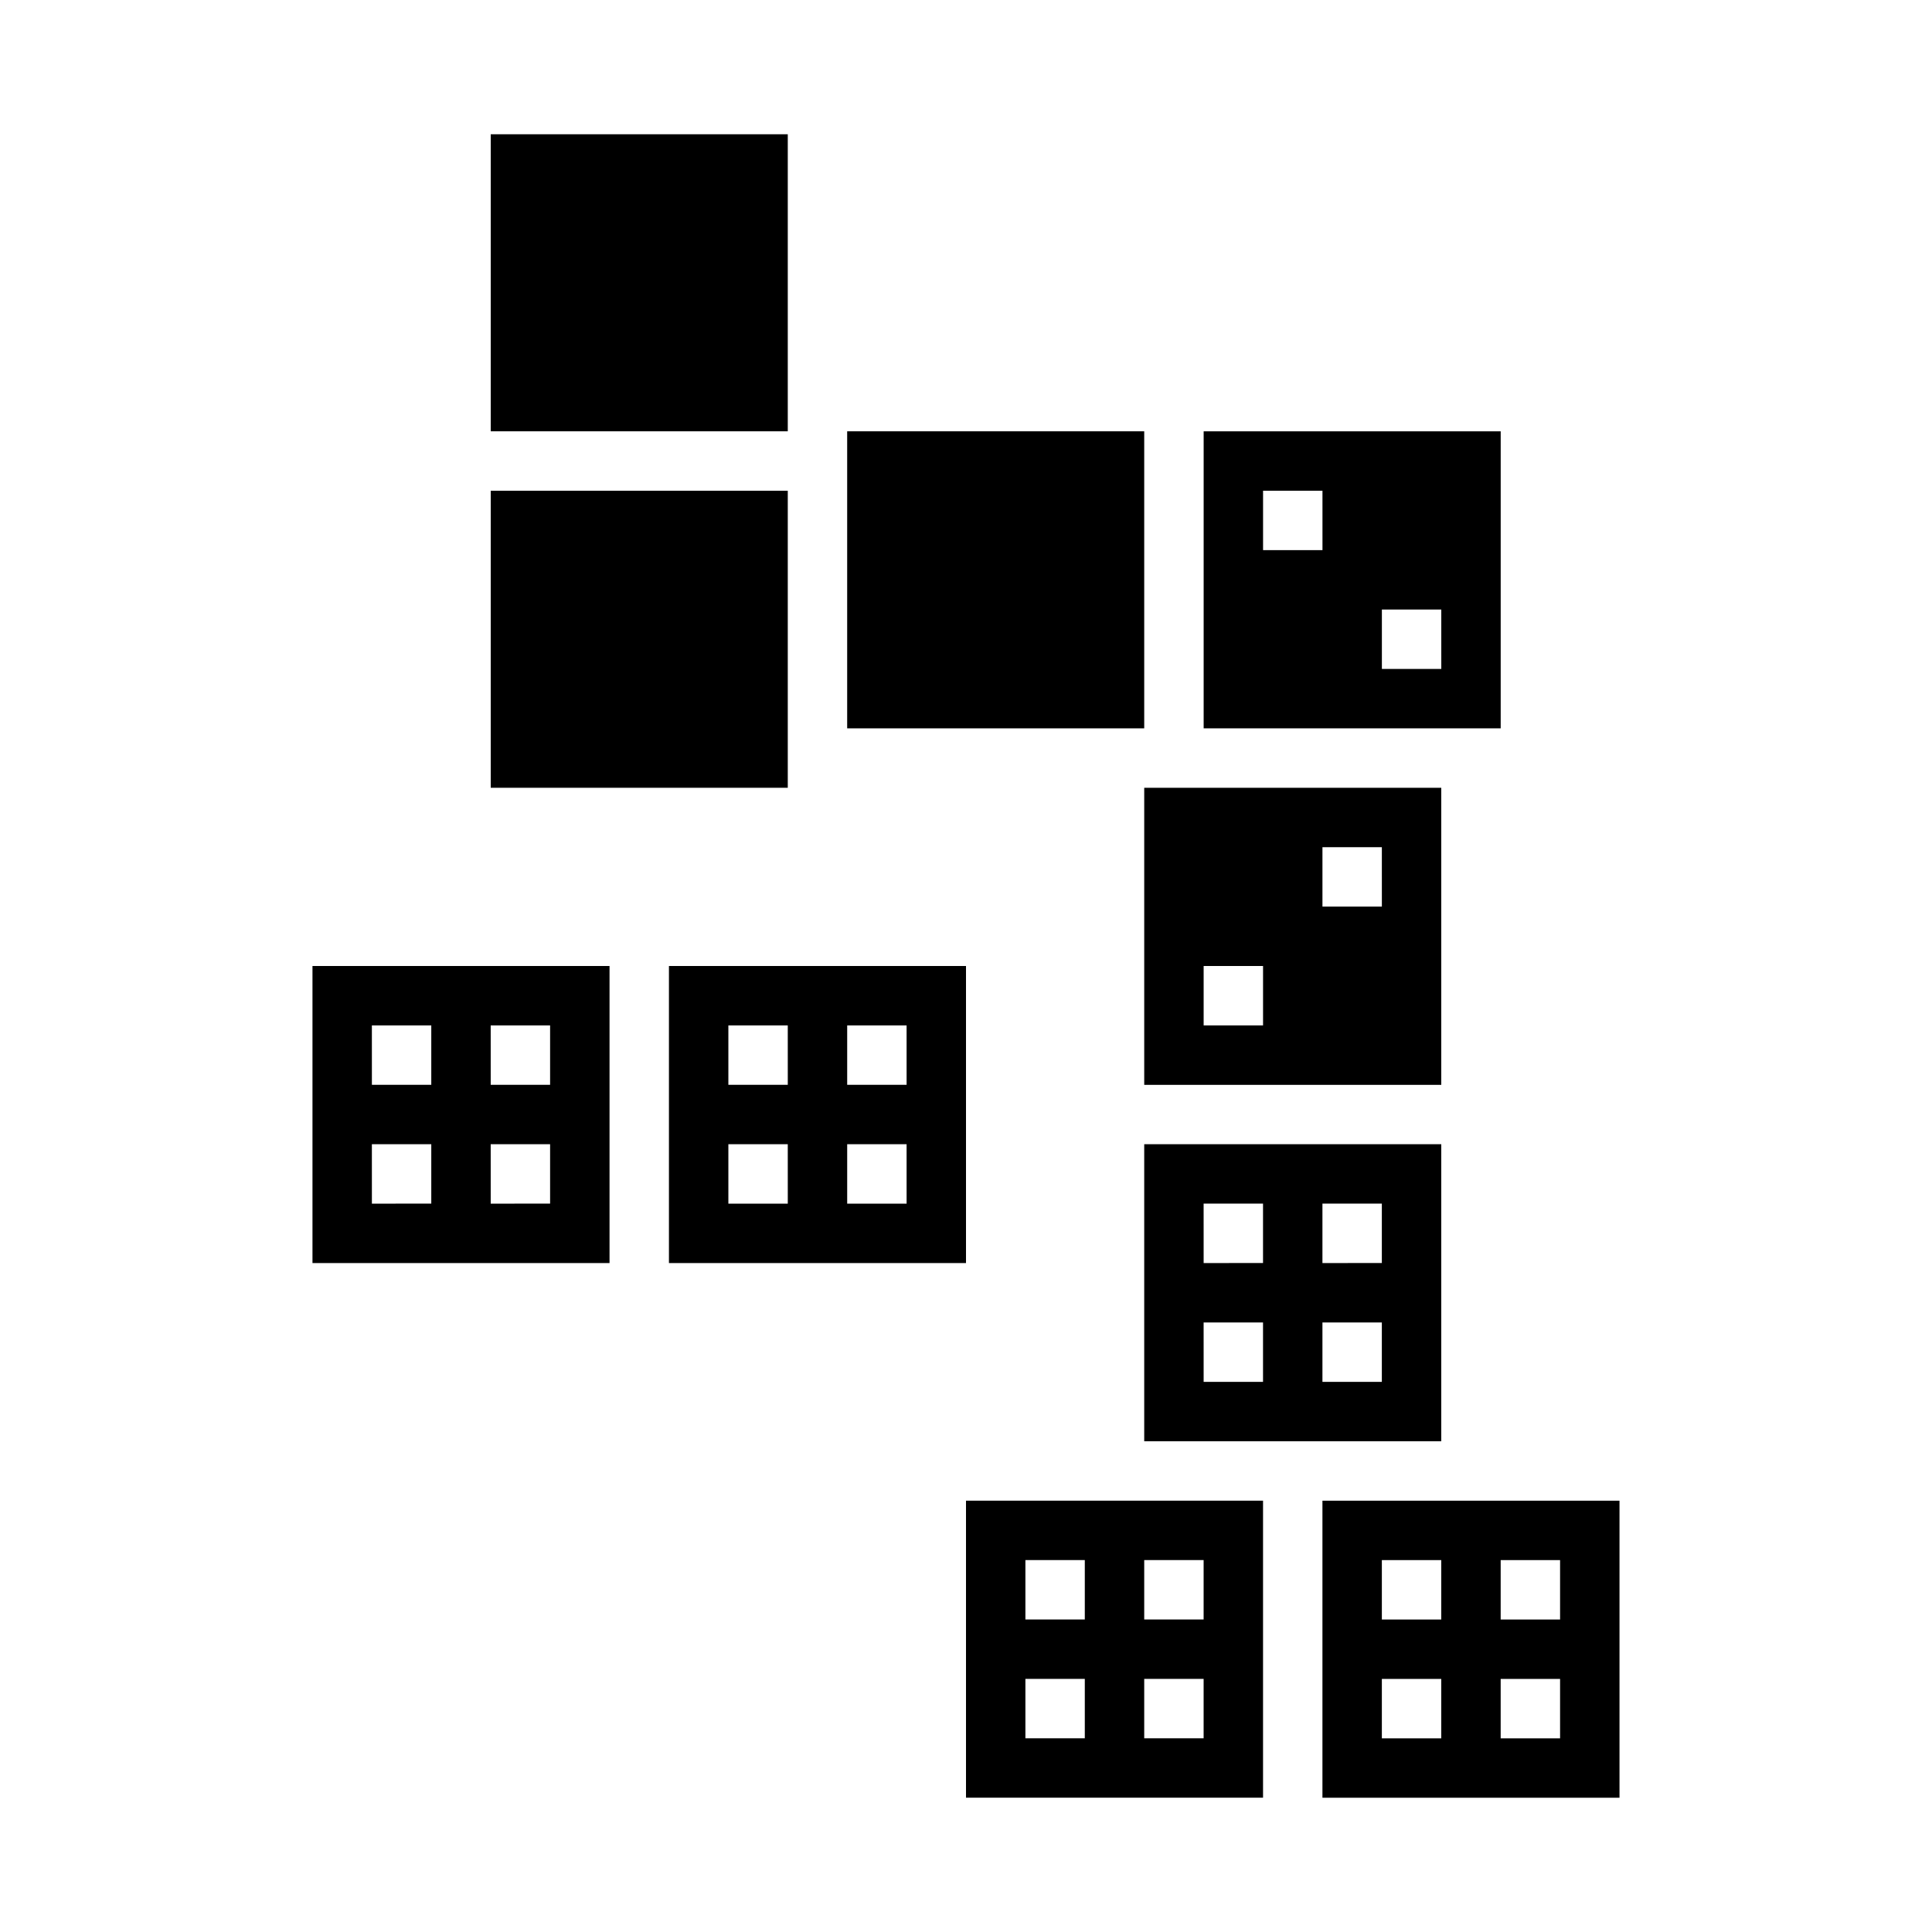
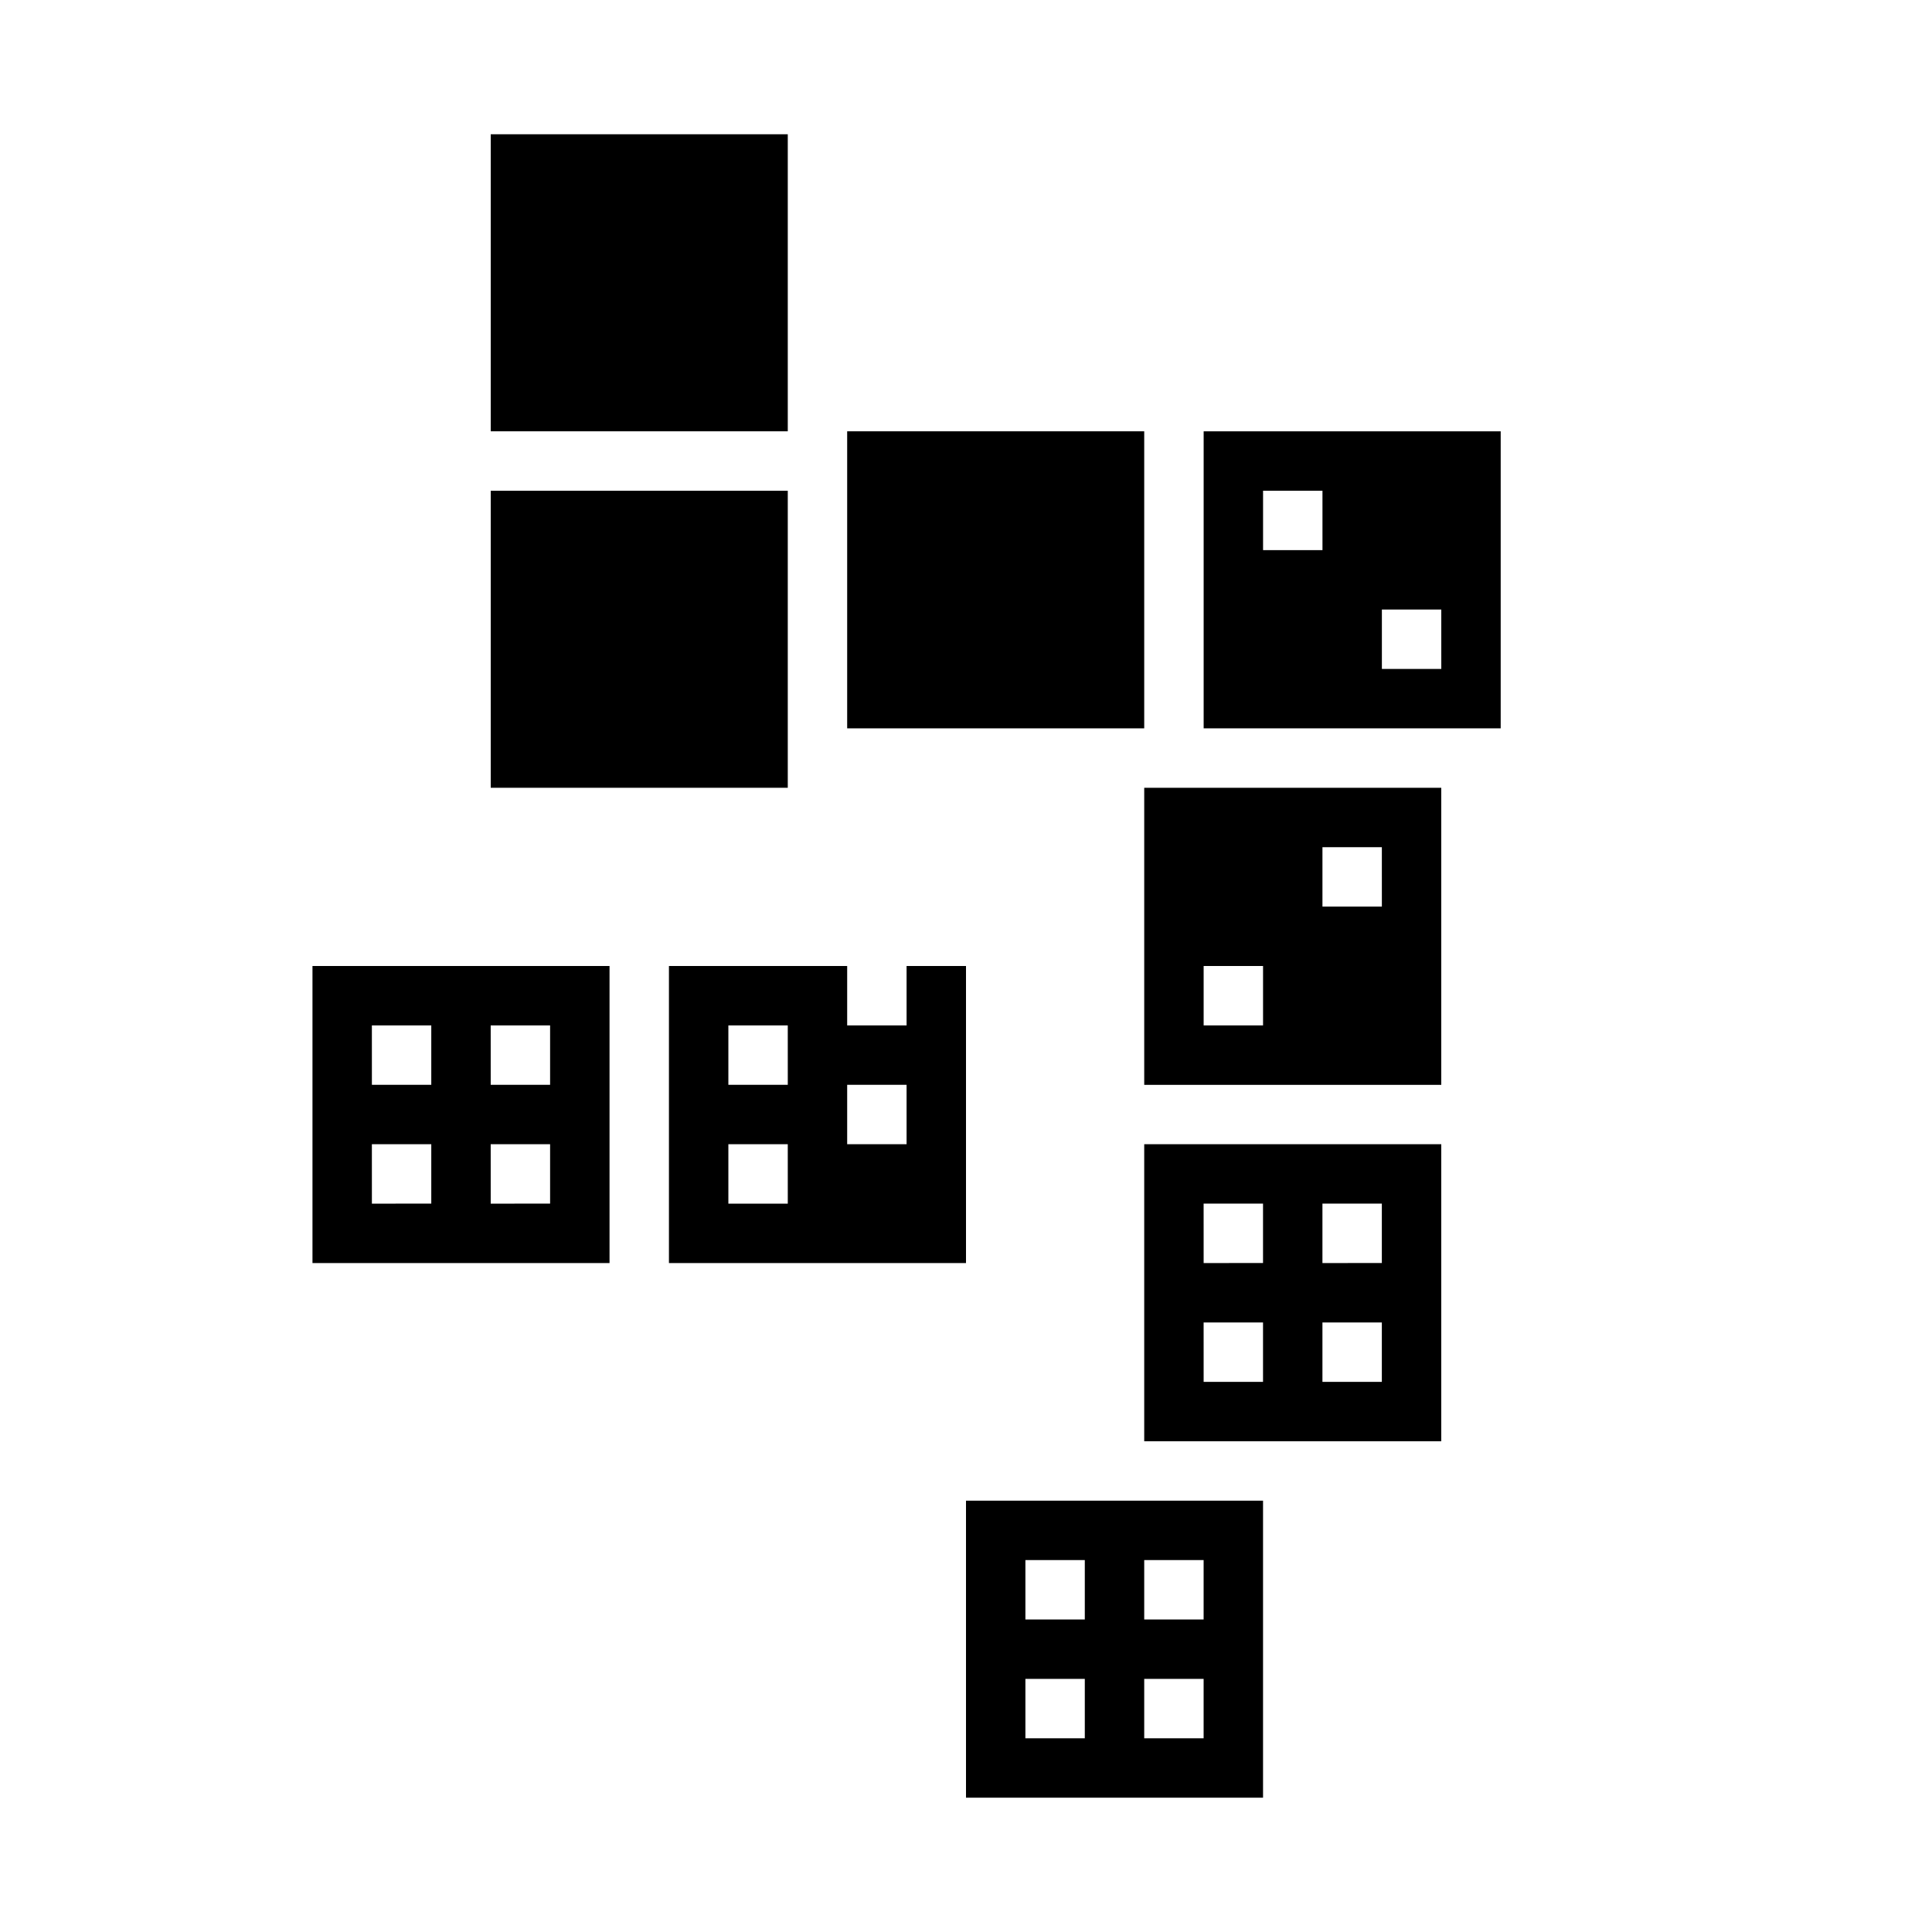
<svg xmlns="http://www.w3.org/2000/svg" fill="#000000" width="800px" height="800px" version="1.1" viewBox="144 144 512 512">
  <g>
-     <path d="m400 400h-78.723v78.719h78.723zm-47.23 62.977h-15.746v-15.746h15.742zm0-31.488h-15.746v-15.746h15.742zm31.488 31.488h-15.746v-15.746h15.742zm0-31.488h-15.746v-15.746h15.742z" />
+     <path d="m400 400h-78.723v78.719h78.723zm-47.23 62.977h-15.746v-15.746h15.742zm0-31.488h-15.746v-15.746h15.742m31.488 31.488h-15.746v-15.746h15.742zm0-31.488h-15.746v-15.746h15.742z" />
    <path d="m226.81 478.72h78.723v-78.719h-78.723zm47.23-62.977h15.742v15.742l-15.738 0.004zm0 31.488h15.742v15.742l-15.738 0.004zm-31.488-31.488h15.742v15.742l-15.738 0.004zm0 31.488h15.742v15.742l-15.738 0.004z" />
    <path d="m525.95 352.77h-78.719v78.723h78.719zm-47.23 62.977h-15.742v-15.742h15.742zm31.488-31.488h-15.746v-15.742h15.742z" />
-     <path d="m494.46 541.7v78.719h78.723v-78.719zm31.488 62.977h-15.742v-15.746h15.742zm0-31.488h-15.742v-15.746h15.742zm31.488 31.488h-15.742v-15.746h15.742zm0-31.488h-15.742v-15.746h15.742z" />
    <path d="m274.05 179.58h78.719v78.719h-78.719z" />
    <path d="m368.51 258.3h78.719v78.719h-78.719z" />
    <path d="m274.05 274.05h78.719v78.719h-78.719z" />
    <path d="m400 620.41h78.719v-78.719h-78.719zm47.23-62.977h15.742v15.742l-15.742 0.004zm0 31.488h15.742v15.742l-15.742 0.004zm-31.488-31.488h15.742v15.742l-15.742 0.004zm0 31.488h15.742v15.742l-15.742 0.004z" />
    <path d="m447.23 525.95h78.719v-78.719h-78.719zm47.23-62.977h15.742v15.742l-15.742 0.004zm0 31.488h15.742v15.742l-15.742 0.004zm-31.488-31.488h15.742v15.742l-15.738 0.004zm0 31.488h15.742v15.742l-15.738 0.004z" />
    <path d="m541.7 258.3h-78.719v78.723h78.719zm-47.23 31.488h-15.746v-15.742h15.742zm31.488 31.488h-15.746v-15.742h15.742z" />
  </g>
</svg>